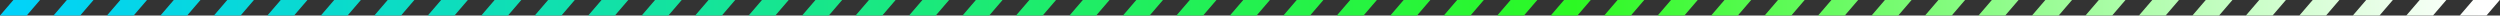
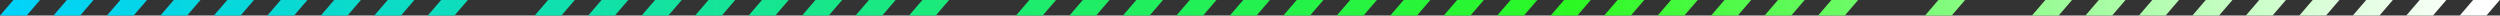
<svg xmlns="http://www.w3.org/2000/svg" width="9323" height="58" viewBox="0 0 9323 58" fill="none">
  <rect x="0" y="0" width="9323" height="58" fill="#333333" stroke="none" />
  <path d="M99.52 57.924H0L49.76 0.094H149.28L99.52 57.924Z" fill="url(#paint0_linear_154_260)" />
  <path d="M298.93 57.924H199.41L249.17 0.094H348.69L298.93 57.924Z" fill="url(#paint1_linear_154_260)" />
  <path d="M498.34 57.924H398.82L448.58 0.094H548.11L498.34 57.924Z" fill="url(#paint2_linear_154_260)" />
  <path d="M697.75 57.924H598.23L647.99 0.094H747.521L697.75 57.924Z" fill="url(#paint3_linear_154_260)" />
  <path d="M897.171 57.924H797.641L847.401 0.094H946.931L897.171 57.924Z" fill="url(#paint4_linear_154_260)" />
  <path d="M1096.58 57.924H997.051L1046.82 0.094H1146.34L1096.58 57.924Z" fill="url(#paint5_linear_154_260)" />
  <path d="M1295.99 57.924H1196.46L1246.23 0.094H1345.75L1295.99 57.924Z" fill="url(#paint6_linear_154_260)" />
  <path d="M1495.4 57.924H1395.88L1445.64 0.094H1545.16L1495.4 57.924Z" fill="url(#paint7_linear_154_260)" />
  <path d="M1694.81 57.924H1595.29L1645.05 0.094H1744.57L1694.81 57.924Z" fill="url(#paint8_linear_154_260)" />
-   <path d="M1894.22 57.924H1794.7L1844.46 0.094H1943.98L1894.22 57.924Z" fill="url(#paint9_linear_154_260)" />
  <path d="M2093.63 57.924H1994.11L2043.87 0.094H2143.39L2093.63 57.924Z" fill="url(#paint10_linear_154_260)" />
  <path d="M2293.04 57.924H2193.52L2243.28 0.094H2342.8L2293.04 57.924Z" fill="url(#paint11_linear_154_260)" />
  <path d="M2492.45 57.924H2392.93L2442.69 0.094H2542.21L2492.45 57.924Z" fill="url(#paint12_linear_154_260)" />
  <path d="M2691.86 57.924H2592.34L2642.1 0.094H2741.63L2691.86 57.924Z" fill="url(#paint13_linear_154_260)" />
  <path d="M2891.28 57.924H2791.75L2841.51 0.094H2941.04L2891.28 57.924Z" fill="url(#paint14_linear_154_260)" />
  <path d="M3090.69 57.924H2991.16L3040.92 0.094H3140.45L3090.69 57.924Z" fill="url(#paint15_linear_154_260)" />
  <path d="M3290.1 57.924H3190.57L3240.34 0.094H3339.86L3290.1 57.924Z" fill="url(#paint16_linear_154_260)" />
  <path d="M3489.51 57.924H3389.99L3439.75 0.094H3539.27L3489.51 57.924Z" fill="url(#paint17_linear_154_260)" />
-   <path d="M3688.92 57.924H3589.4L3639.16 0.094H3738.68L3688.92 57.924Z" fill="url(#paint18_linear_154_260)" />
  <path d="M3888.33 57.924H3788.81L3838.57 0.094H3938.09L3888.33 57.924Z" fill="url(#paint19_linear_154_260)" />
  <path d="M4087.74 57.924H3988.22L4037.98 0.094H4137.5L4087.74 57.924Z" fill="url(#paint20_linear_154_260)" />
  <path d="M4287.15 57.924H4187.63L4237.39 0.094H4336.91L4287.15 57.924Z" fill="url(#paint21_linear_154_260)" />
  <path d="M4486.56 57.924H4387.04L4436.8 0.094H4536.32L4486.56 57.924Z" fill="url(#paint22_linear_154_260)" />
  <path d="M4685.97 57.924H4586.45L4636.21 0.094H4735.73L4685.97 57.924Z" fill="url(#paint23_linear_154_260)" />
  <path d="M4885.38 57.924H4785.86L4835.62 0.094H4935.15L4885.38 57.924Z" fill="url(#paint24_linear_154_260)" />
  <path d="M5084.79 57.924H4985.27L5035.03 0.094H5134.56L5084.79 57.924Z" fill="url(#paint25_linear_154_260)" />
  <path d="M5284.2 57.924H5184.68L5234.44 0.094H5333.97L5284.2 57.924Z" fill="url(#paint26_linear_154_260)" />
  <path d="M5483.62 57.924H5384.09L5433.85 0.094H5533.38L5483.62 57.924Z" fill="url(#paint27_linear_154_260)" />
  <path d="M5683.03 57.924H5583.5L5633.27 0.094H5732.79L5683.03 57.924Z" fill="url(#paint28_linear_154_260)" />
  <path d="M5882.44 57.924H5782.91L5832.68 0.094H5932.2L5882.44 57.924Z" fill="url(#paint29_linear_154_260)" />
  <path d="M6081.85 57.924H5982.33L6032.09 0.094H6131.61L6081.85 57.924Z" fill="url(#paint30_linear_154_260)" />
  <path d="M6281.26 57.924H6181.74L6231.5 0.094H6331.02L6281.26 57.924Z" fill="url(#paint31_linear_154_260)" />
  <path d="M6480.67 57.924H6381.15L6430.91 0.094H6530.43L6480.67 57.924Z" fill="url(#paint32_linear_154_260)" />
  <path d="M6680.08 57.924H6580.56L6630.32 0.094H6729.84L6680.08 57.924Z" fill="url(#paint33_linear_154_260)" />
  <path d="M6879.49 57.924H6779.97L6829.73 0.094H6929.25L6879.49 57.924Z" fill="url(#paint34_linear_154_260)" />
-   <path d="M7078.9 57.924H6979.38L7029.14 0.094H7128.66L7078.9 57.924Z" fill="url(#paint35_linear_154_260)" />
  <path d="M7278.31 57.924H7178.79L7228.55 0.094H7328.07L7278.31 57.924Z" fill="url(#paint36_linear_154_260)" />
-   <path d="M7477.73 57.924H7378.2L7427.96 0.094H7527.49L7477.73 57.924Z" fill="url(#paint37_linear_154_260)" />
  <path d="M7677.14 57.924H7577.61L7627.37 0.094H7726.9L7677.14 57.924Z" fill="url(#paint38_linear_154_260)" />
  <path d="M7876.55 57.924H7777.02L7826.78 0.094H7926.31L7876.55 57.924Z" fill="url(#paint39_linear_154_260)" />
  <path d="M8075.96 57.924H7976.44L8026.2 0.094H8125.72L8075.96 57.924Z" fill="url(#paint40_linear_154_260)" />
  <path d="M8275.37 57.924H8175.85L8225.61 0.094H8325.13L8275.37 57.924Z" fill="url(#paint41_linear_154_260)" />
  <path d="M8474.78 57.924H8375.26L8425.02 0.094H8524.54L8474.78 57.924Z" fill="url(#paint42_linear_154_260)" />
  <path d="M8674.19 57.924H8574.67L8624.43 0.094H8723.95L8674.19 57.924Z" fill="url(#paint43_linear_154_260)" />
  <path d="M8873.6 57.924H8774.08L8823.84 0.094H8923.36L8873.6 57.924Z" fill="url(#paint44_linear_154_260)" />
  <path d="M9073.01 57.924H8973.49L9023.25 0.094H9122.77L9073.01 57.924Z" fill="url(#paint45_linear_154_260)" />
  <path d="M9272.42 57.924H9172.9L9222.66 0.094H9322.18L9272.42 57.924Z" fill="url(#paint46_linear_154_260)" />
  <defs>
    <linearGradient id="paint0_linear_154_260" x1="-5.12385e-05" y1="29.016" x2="9247.54" y2="57.94" gradientUnits="userSpaceOnUse">
      <stop stop-color="#01D2FB" />
      <stop offset="0.635" stop-color="#2CF923" />
      <stop offset="1" stop-color="white" />
    </linearGradient>
    <linearGradient id="paint1_linear_154_260" x1="-5.12385e-05" y1="29.016" x2="9247.54" y2="57.94" gradientUnits="userSpaceOnUse">
      <stop stop-color="#01D2FB" />
      <stop offset="0.635" stop-color="#2CF923" />
      <stop offset="1" stop-color="white" />
    </linearGradient>
    <linearGradient id="paint2_linear_154_260" x1="-5.12385e-05" y1="29.016" x2="9247.54" y2="57.94" gradientUnits="userSpaceOnUse">
      <stop stop-color="#01D2FB" />
      <stop offset="0.635" stop-color="#2CF923" />
      <stop offset="1" stop-color="white" />
    </linearGradient>
    <linearGradient id="paint3_linear_154_260" x1="-5.12385e-05" y1="29.016" x2="9247.54" y2="57.94" gradientUnits="userSpaceOnUse">
      <stop stop-color="#01D2FB" />
      <stop offset="0.635" stop-color="#2CF923" />
      <stop offset="1" stop-color="white" />
    </linearGradient>
    <linearGradient id="paint4_linear_154_260" x1="-5.12385e-05" y1="29.016" x2="9247.54" y2="57.94" gradientUnits="userSpaceOnUse">
      <stop stop-color="#01D2FB" />
      <stop offset="0.635" stop-color="#2CF923" />
      <stop offset="1" stop-color="white" />
    </linearGradient>
    <linearGradient id="paint5_linear_154_260" x1="-5.12385e-05" y1="29.016" x2="9247.54" y2="57.94" gradientUnits="userSpaceOnUse">
      <stop stop-color="#01D2FB" />
      <stop offset="0.635" stop-color="#2CF923" />
      <stop offset="1" stop-color="white" />
    </linearGradient>
    <linearGradient id="paint6_linear_154_260" x1="-5.12385e-05" y1="29.016" x2="9247.54" y2="57.94" gradientUnits="userSpaceOnUse">
      <stop stop-color="#01D2FB" />
      <stop offset="0.635" stop-color="#2CF923" />
      <stop offset="1" stop-color="white" />
    </linearGradient>
    <linearGradient id="paint7_linear_154_260" x1="-5.12385e-05" y1="29.016" x2="9247.54" y2="57.94" gradientUnits="userSpaceOnUse">
      <stop stop-color="#01D2FB" />
      <stop offset="0.635" stop-color="#2CF923" />
      <stop offset="1" stop-color="white" />
    </linearGradient>
    <linearGradient id="paint8_linear_154_260" x1="-5.12385e-05" y1="29.016" x2="9247.54" y2="57.94" gradientUnits="userSpaceOnUse">
      <stop stop-color="#01D2FB" />
      <stop offset="0.635" stop-color="#2CF923" />
      <stop offset="1" stop-color="white" />
    </linearGradient>
    <linearGradient id="paint9_linear_154_260" x1="-5.12385e-05" y1="29.016" x2="9247.54" y2="57.94" gradientUnits="userSpaceOnUse">
      <stop stop-color="#01D2FB" />
      <stop offset="0.635" stop-color="#2CF923" />
      <stop offset="1" stop-color="white" />
    </linearGradient>
    <linearGradient id="paint10_linear_154_260" x1="-5.12385e-05" y1="29.016" x2="9247.54" y2="57.94" gradientUnits="userSpaceOnUse">
      <stop stop-color="#01D2FB" />
      <stop offset="0.635" stop-color="#2CF923" />
      <stop offset="1" stop-color="white" />
    </linearGradient>
    <linearGradient id="paint11_linear_154_260" x1="-5.12385e-05" y1="29.016" x2="9247.54" y2="57.94" gradientUnits="userSpaceOnUse">
      <stop stop-color="#01D2FB" />
      <stop offset="0.635" stop-color="#2CF923" />
      <stop offset="1" stop-color="white" />
    </linearGradient>
    <linearGradient id="paint12_linear_154_260" x1="-5.12385e-05" y1="29.016" x2="9247.54" y2="57.94" gradientUnits="userSpaceOnUse">
      <stop stop-color="#01D2FB" />
      <stop offset="0.635" stop-color="#2CF923" />
      <stop offset="1" stop-color="white" />
    </linearGradient>
    <linearGradient id="paint13_linear_154_260" x1="-5.12385e-05" y1="29.016" x2="9247.54" y2="57.94" gradientUnits="userSpaceOnUse">
      <stop stop-color="#01D2FB" />
      <stop offset="0.635" stop-color="#2CF923" />
      <stop offset="1" stop-color="white" />
    </linearGradient>
    <linearGradient id="paint14_linear_154_260" x1="-5.12385e-05" y1="29.016" x2="9247.54" y2="57.94" gradientUnits="userSpaceOnUse">
      <stop stop-color="#01D2FB" />
      <stop offset="0.635" stop-color="#2CF923" />
      <stop offset="1" stop-color="white" />
    </linearGradient>
    <linearGradient id="paint15_linear_154_260" x1="-5.12385e-05" y1="29.016" x2="9247.54" y2="57.94" gradientUnits="userSpaceOnUse">
      <stop stop-color="#01D2FB" />
      <stop offset="0.635" stop-color="#2CF923" />
      <stop offset="1" stop-color="white" />
    </linearGradient>
    <linearGradient id="paint16_linear_154_260" x1="-5.12385e-05" y1="29.016" x2="9247.54" y2="57.94" gradientUnits="userSpaceOnUse">
      <stop stop-color="#01D2FB" />
      <stop offset="0.635" stop-color="#2CF923" />
      <stop offset="1" stop-color="white" />
    </linearGradient>
    <linearGradient id="paint17_linear_154_260" x1="-5.12385e-05" y1="29.016" x2="9247.54" y2="57.94" gradientUnits="userSpaceOnUse">
      <stop stop-color="#01D2FB" />
      <stop offset="0.635" stop-color="#2CF923" />
      <stop offset="1" stop-color="white" />
    </linearGradient>
    <linearGradient id="paint18_linear_154_260" x1="-5.12385e-05" y1="29.016" x2="9247.54" y2="57.94" gradientUnits="userSpaceOnUse">
      <stop stop-color="#01D2FB" />
      <stop offset="0.635" stop-color="#2CF923" />
      <stop offset="1" stop-color="white" />
    </linearGradient>
    <linearGradient id="paint19_linear_154_260" x1="-5.12385e-05" y1="29.016" x2="9247.54" y2="57.94" gradientUnits="userSpaceOnUse">
      <stop stop-color="#01D2FB" />
      <stop offset="0.635" stop-color="#2CF923" />
      <stop offset="1" stop-color="white" />
    </linearGradient>
    <linearGradient id="paint20_linear_154_260" x1="-5.12385e-05" y1="29.016" x2="9247.54" y2="57.94" gradientUnits="userSpaceOnUse">
      <stop stop-color="#01D2FB" />
      <stop offset="0.635" stop-color="#2CF923" />
      <stop offset="1" stop-color="white" />
    </linearGradient>
    <linearGradient id="paint21_linear_154_260" x1="-5.12385e-05" y1="29.016" x2="9247.54" y2="57.94" gradientUnits="userSpaceOnUse">
      <stop stop-color="#01D2FB" />
      <stop offset="0.635" stop-color="#2CF923" />
      <stop offset="1" stop-color="white" />
    </linearGradient>
    <linearGradient id="paint22_linear_154_260" x1="-5.12385e-05" y1="29.016" x2="9247.54" y2="57.94" gradientUnits="userSpaceOnUse">
      <stop stop-color="#01D2FB" />
      <stop offset="0.635" stop-color="#2CF923" />
      <stop offset="1" stop-color="white" />
    </linearGradient>
    <linearGradient id="paint23_linear_154_260" x1="-5.12385e-05" y1="29.016" x2="9247.54" y2="57.94" gradientUnits="userSpaceOnUse">
      <stop stop-color="#01D2FB" />
      <stop offset="0.635" stop-color="#2CF923" />
      <stop offset="1" stop-color="white" />
    </linearGradient>
    <linearGradient id="paint24_linear_154_260" x1="-5.12385e-05" y1="29.016" x2="9247.54" y2="57.94" gradientUnits="userSpaceOnUse">
      <stop stop-color="#01D2FB" />
      <stop offset="0.635" stop-color="#2CF923" />
      <stop offset="1" stop-color="white" />
    </linearGradient>
    <linearGradient id="paint25_linear_154_260" x1="-5.12385e-05" y1="29.016" x2="9247.54" y2="57.94" gradientUnits="userSpaceOnUse">
      <stop stop-color="#01D2FB" />
      <stop offset="0.635" stop-color="#2CF923" />
      <stop offset="1" stop-color="white" />
    </linearGradient>
    <linearGradient id="paint26_linear_154_260" x1="-5.12385e-05" y1="29.016" x2="9247.54" y2="57.94" gradientUnits="userSpaceOnUse">
      <stop stop-color="#01D2FB" />
      <stop offset="0.635" stop-color="#2CF923" />
      <stop offset="1" stop-color="white" />
    </linearGradient>
    <linearGradient id="paint27_linear_154_260" x1="-5.12385e-05" y1="29.016" x2="9247.54" y2="57.94" gradientUnits="userSpaceOnUse">
      <stop stop-color="#01D2FB" />
      <stop offset="0.635" stop-color="#2CF923" />
      <stop offset="1" stop-color="white" />
    </linearGradient>
    <linearGradient id="paint28_linear_154_260" x1="-5.12385e-05" y1="29.016" x2="9247.54" y2="57.94" gradientUnits="userSpaceOnUse">
      <stop stop-color="#01D2FB" />
      <stop offset="0.635" stop-color="#2CF923" />
      <stop offset="1" stop-color="white" />
    </linearGradient>
    <linearGradient id="paint29_linear_154_260" x1="-5.12385e-05" y1="29.016" x2="9247.54" y2="57.94" gradientUnits="userSpaceOnUse">
      <stop stop-color="#01D2FB" />
      <stop offset="0.635" stop-color="#2CF923" />
      <stop offset="1" stop-color="white" />
    </linearGradient>
    <linearGradient id="paint30_linear_154_260" x1="-5.12385e-05" y1="29.016" x2="9247.54" y2="57.94" gradientUnits="userSpaceOnUse">
      <stop stop-color="#01D2FB" />
      <stop offset="0.635" stop-color="#2CF923" />
      <stop offset="1" stop-color="white" />
    </linearGradient>
    <linearGradient id="paint31_linear_154_260" x1="-5.12385e-05" y1="29.016" x2="9247.54" y2="57.94" gradientUnits="userSpaceOnUse">
      <stop stop-color="#01D2FB" />
      <stop offset="0.635" stop-color="#2CF923" />
      <stop offset="1" stop-color="white" />
    </linearGradient>
    <linearGradient id="paint32_linear_154_260" x1="-5.12385e-05" y1="29.016" x2="9247.54" y2="57.94" gradientUnits="userSpaceOnUse">
      <stop stop-color="#01D2FB" />
      <stop offset="0.635" stop-color="#2CF923" />
      <stop offset="1" stop-color="white" />
    </linearGradient>
    <linearGradient id="paint33_linear_154_260" x1="-5.12385e-05" y1="29.016" x2="9247.54" y2="57.94" gradientUnits="userSpaceOnUse">
      <stop stop-color="#01D2FB" />
      <stop offset="0.635" stop-color="#2CF923" />
      <stop offset="1" stop-color="white" />
    </linearGradient>
    <linearGradient id="paint34_linear_154_260" x1="-5.12385e-05" y1="29.016" x2="9247.54" y2="57.94" gradientUnits="userSpaceOnUse">
      <stop stop-color="#01D2FB" />
      <stop offset="0.635" stop-color="#2CF923" />
      <stop offset="1" stop-color="white" />
    </linearGradient>
    <linearGradient id="paint35_linear_154_260" x1="-5.12385e-05" y1="29.016" x2="9247.54" y2="57.94" gradientUnits="userSpaceOnUse">
      <stop stop-color="#01D2FB" />
      <stop offset="0.635" stop-color="#2CF923" />
      <stop offset="1" stop-color="white" />
    </linearGradient>
    <linearGradient id="paint36_linear_154_260" x1="-5.12385e-05" y1="29.016" x2="9247.54" y2="57.94" gradientUnits="userSpaceOnUse">
      <stop stop-color="#01D2FB" />
      <stop offset="0.635" stop-color="#2CF923" />
      <stop offset="1" stop-color="white" />
    </linearGradient>
    <linearGradient id="paint37_linear_154_260" x1="-5.12385e-05" y1="29.016" x2="9247.54" y2="57.94" gradientUnits="userSpaceOnUse">
      <stop stop-color="#01D2FB" />
      <stop offset="0.635" stop-color="#2CF923" />
      <stop offset="1" stop-color="white" />
    </linearGradient>
    <linearGradient id="paint38_linear_154_260" x1="-5.12385e-05" y1="29.016" x2="9247.54" y2="57.94" gradientUnits="userSpaceOnUse">
      <stop stop-color="#01D2FB" />
      <stop offset="0.635" stop-color="#2CF923" />
      <stop offset="1" stop-color="white" />
    </linearGradient>
    <linearGradient id="paint39_linear_154_260" x1="-5.12385e-05" y1="29.016" x2="9247.54" y2="57.94" gradientUnits="userSpaceOnUse">
      <stop stop-color="#01D2FB" />
      <stop offset="0.635" stop-color="#2CF923" />
      <stop offset="1" stop-color="white" />
    </linearGradient>
    <linearGradient id="paint40_linear_154_260" x1="-5.12385e-05" y1="29.016" x2="9247.54" y2="57.94" gradientUnits="userSpaceOnUse">
      <stop stop-color="#01D2FB" />
      <stop offset="0.635" stop-color="#2CF923" />
      <stop offset="1" stop-color="white" />
    </linearGradient>
    <linearGradient id="paint41_linear_154_260" x1="-5.12385e-05" y1="29.016" x2="9247.54" y2="57.94" gradientUnits="userSpaceOnUse">
      <stop stop-color="#01D2FB" />
      <stop offset="0.635" stop-color="#2CF923" />
      <stop offset="1" stop-color="white" />
    </linearGradient>
    <linearGradient id="paint42_linear_154_260" x1="-5.12385e-05" y1="29.016" x2="9247.54" y2="57.94" gradientUnits="userSpaceOnUse">
      <stop stop-color="#01D2FB" />
      <stop offset="0.635" stop-color="#2CF923" />
      <stop offset="1" stop-color="white" />
    </linearGradient>
    <linearGradient id="paint43_linear_154_260" x1="-5.12385e-05" y1="29.016" x2="9247.54" y2="57.94" gradientUnits="userSpaceOnUse">
      <stop stop-color="#01D2FB" />
      <stop offset="0.635" stop-color="#2CF923" />
      <stop offset="1" stop-color="white" />
    </linearGradient>
    <linearGradient id="paint44_linear_154_260" x1="-5.12385e-05" y1="29.016" x2="9247.54" y2="57.94" gradientUnits="userSpaceOnUse">
      <stop stop-color="#01D2FB" />
      <stop offset="0.635" stop-color="#2CF923" />
      <stop offset="1" stop-color="white" />
    </linearGradient>
    <linearGradient id="paint45_linear_154_260" x1="-5.12385e-05" y1="29.016" x2="9247.54" y2="57.94" gradientUnits="userSpaceOnUse">
      <stop stop-color="#01D2FB" />
      <stop offset="0.635" stop-color="#2CF923" />
      <stop offset="1" stop-color="white" />
    </linearGradient>
    <linearGradient id="paint46_linear_154_260" x1="-5.12385e-05" y1="29.016" x2="9247.54" y2="57.94" gradientUnits="userSpaceOnUse">
      <stop stop-color="#01D2FB" />
      <stop offset="0.635" stop-color="#2CF923" />
      <stop offset="1" stop-color="white" />
    </linearGradient>
  </defs>
</svg>